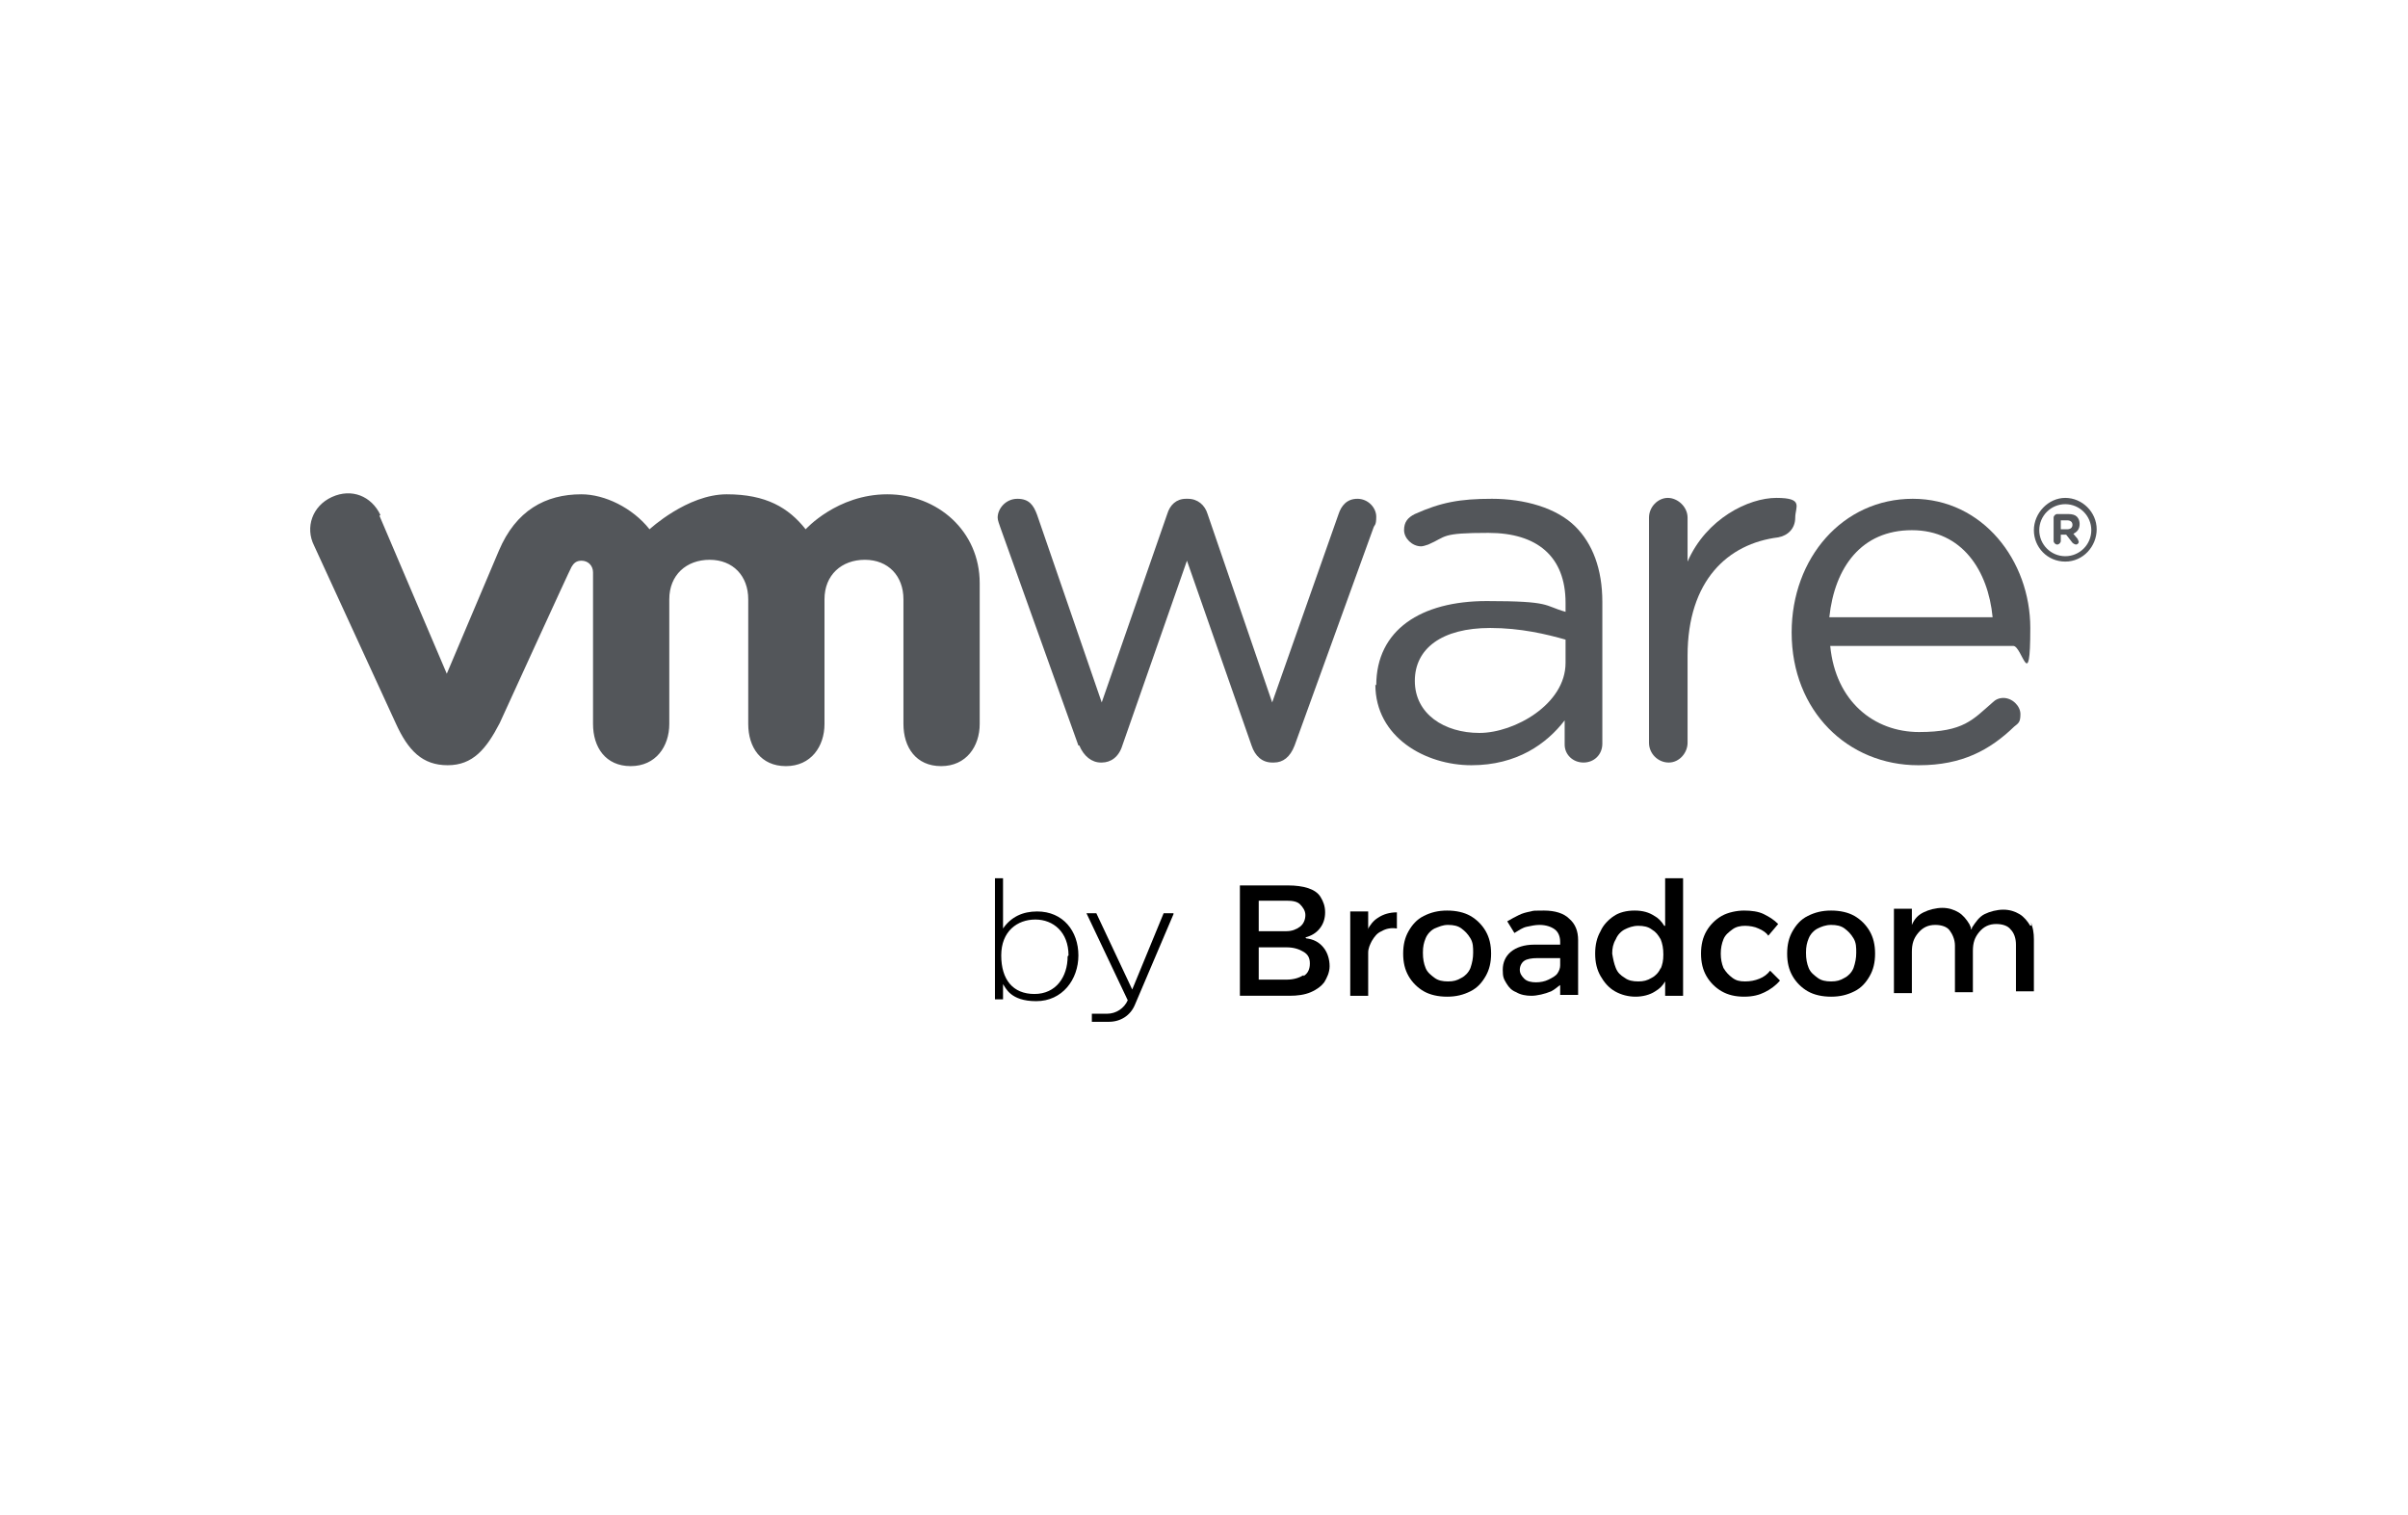
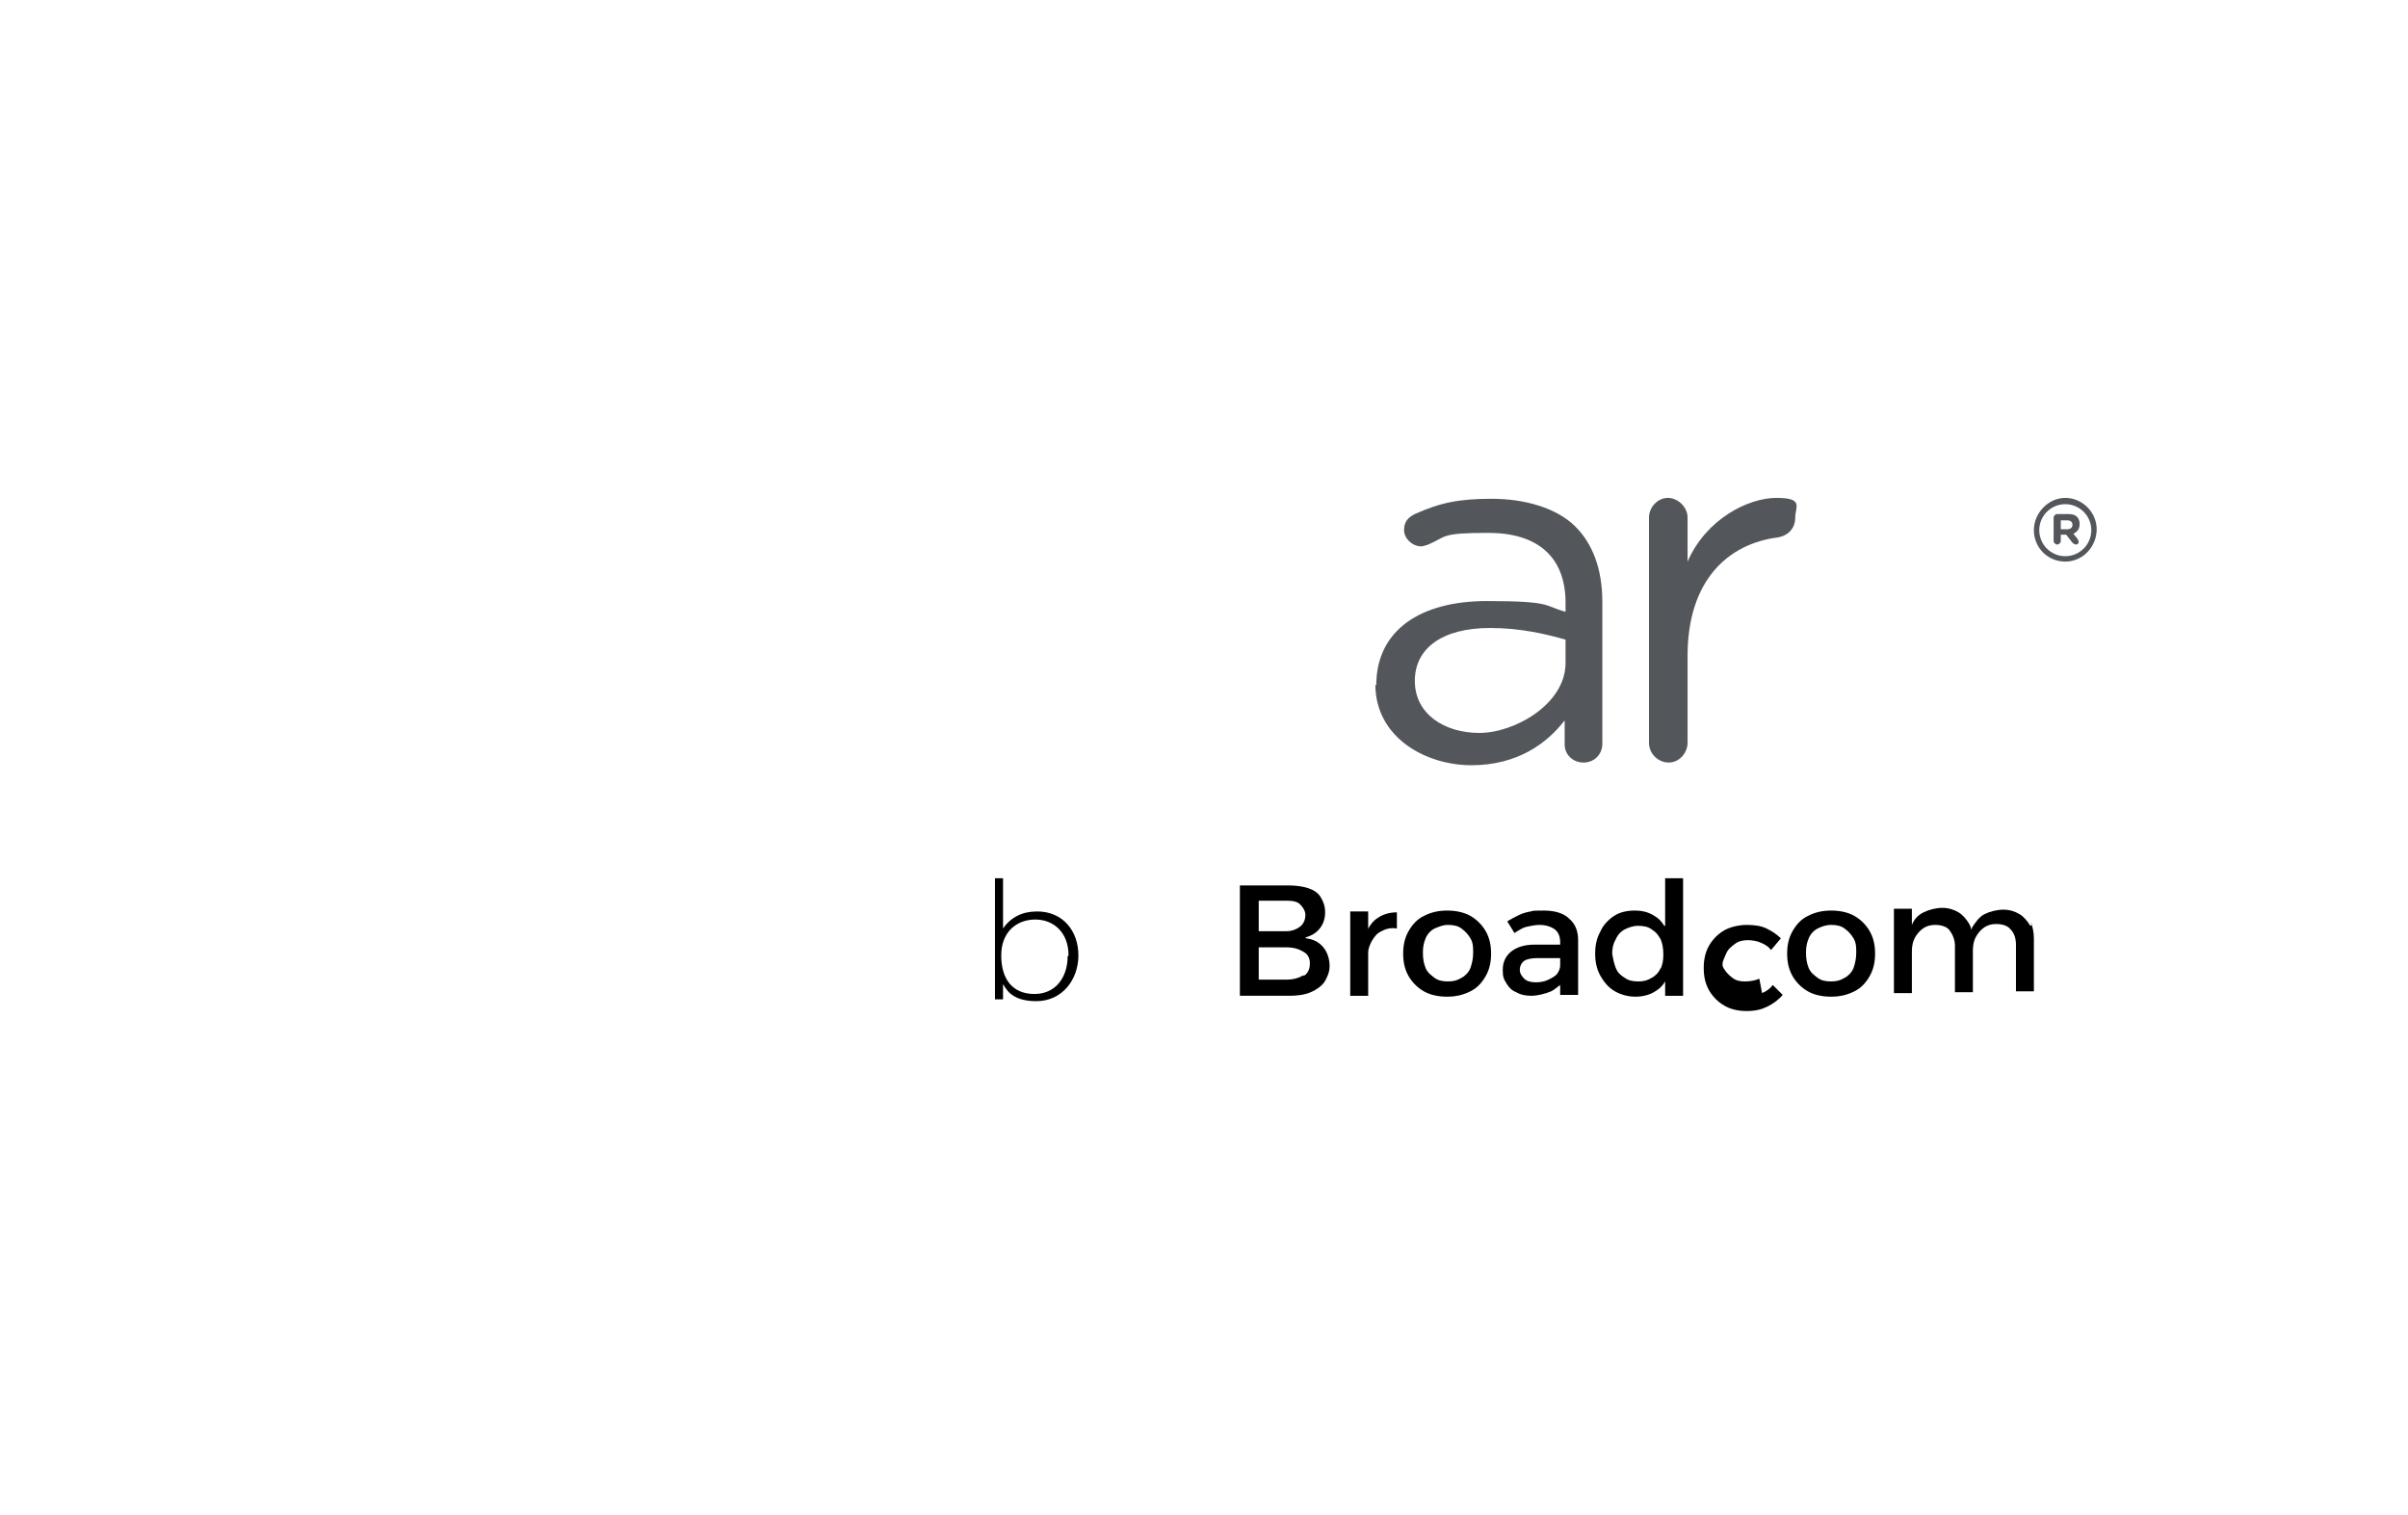
<svg xmlns="http://www.w3.org/2000/svg" id="Layer_1" version="1.1" viewBox="0 0 268.4 168.9">
  <defs>
    <style>
      .st0 {
        fill: #53565a;
      }
    </style>
  </defs>
  <g>
    <path d="M145.5,104.5c.7-.2,1.2-.5,1.6-1,.4-.5.6-1.1.6-1.8s-.2-1.2-.5-1.7c-.3-.5-.8-.8-1.4-1s-1.4-.3-2.2-.3h-5.4v12.3h5.5c.9,0,1.7-.1,2.4-.4s1.2-.7,1.5-1.1c.3-.5.6-1.1.6-1.8s-.2-1.5-.7-2.1-1.1-.9-1.9-1h0ZM140.3,100.4h3.1c.7,0,1.2.1,1.5.4s.6.7.6,1.2-.2,1-.6,1.3-.9.5-1.5.5h-3.1v-3.4h0ZM145.3,108.7c-.5.3-1.1.5-1.9.5h-3.1v-3.6h3.1c.8,0,1.4.2,1.9.5s.7.7.7,1.3-.2,1.1-.7,1.4h0Z" />
    <path d="M152.5,103.5v-1.9h-2v9.4h2v-4.8c0-.5.2-.9.4-1.3.3-.5.6-.9,1.1-1.1.5-.3,1.1-.4,1.7-.3v-1.8c-.8,0-1.5.2-2.1.6-.5.3-.9.8-1.2,1.4h0Z" />
    <path d="M163.9,102.1c-.7-.4-1.6-.6-2.6-.6s-1.8.2-2.6.6-1.3,1-1.7,1.7-.6,1.5-.6,2.5.2,1.8.6,2.5c.4.7,1,1.3,1.7,1.7.7.4,1.6.6,2.6.6s1.8-.2,2.6-.6,1.3-1,1.7-1.7c.4-.7.6-1.5.6-2.5s-.2-1.8-.6-2.5-1-1.3-1.7-1.7ZM163.9,107.9c-.2.5-.6.9-1,1.1-.5.3-.9.4-1.5.4s-1.1-.1-1.5-.4-.8-.6-1-1.1c-.2-.5-.3-1-.3-1.7s.1-1.1.3-1.6.6-.9,1-1.1c.5-.2.9-.4,1.5-.4s1.1.1,1.5.4.7.6,1,1.1.3,1,.3,1.6-.1,1.1-.3,1.7Z" />
    <path d="M174.9,102.4c-.6-.6-1.6-.9-2.8-.9s-1.1,0-1.5.1c-.5.1-.9.2-1.3.4s-.8.4-1.3.7l.8,1.3c.5-.3.9-.6,1.4-.7s.9-.2,1.4-.2c.7,0,1.3.2,1.7.5.4.3.6.8.6,1.4v.3h-2.9c-1.1,0-2,.3-2.6.8s-.9,1.2-.9,2,.1,1,.4,1.5.6.8,1.1,1c.5.3,1.1.4,1.7.4s1.5-.2,2.2-.5c.4-.2.7-.5,1-.7v1.1h2v-6.1c0-1-.3-1.8-1-2.4h.1ZM173.6,108.5c-.2.3-.6.5-1,.7s-.9.3-1.4.3-1-.1-1.3-.4c-.3-.3-.5-.6-.5-1s.2-.8.5-1c.3-.2.8-.3,1.5-.3h2.5v.8c0,.3-.1.6-.3.9Z" />
    <path d="M185.5,103.2c-.3-.5-.7-.9-1.1-1.1-.6-.4-1.3-.6-2.2-.6s-1.7.2-2.3.6-1.2,1-1.5,1.7c-.4.7-.6,1.5-.6,2.5s.2,1.8.6,2.5c.4.7.9,1.3,1.6,1.7.7.4,1.5.6,2.3.6s1.6-.2,2.2-.6c.5-.3.8-.6,1.1-1.1v1.6h2v-13.1h-2v5.3h0ZM185.1,107.9c-.2.5-.6.9-1,1.1-.5.3-.9.4-1.5.4s-1.1-.1-1.5-.4c-.5-.3-.8-.6-1-1.1-.2-.5-.3-1-.4-1.6,0-.6.1-1.1.4-1.6.2-.5.6-.9,1-1.1s.9-.4,1.5-.4,1.1.1,1.5.4c.5.3.7.6,1,1.1.2.5.3,1,.3,1.7s-.1,1.1-.3,1.6Z" />
-     <path d="M196.1,109.1c-.5.2-1,.3-1.6.3s-1-.1-1.4-.4-.7-.6-1-1.1c-.2-.5-.3-1-.3-1.6s.1-1.1.3-1.6.6-.8,1-1.1.9-.4,1.4-.4,1.1.1,1.5.3c.5.2.9.5,1.1.8l1.1-1.3c-.5-.5-1-.8-1.6-1.1s-1.4-.4-2.2-.4-1.8.2-2.5.6c-.7.4-1.3,1-1.7,1.7-.4.7-.6,1.5-.6,2.5s.2,1.8.6,2.5c.4.7,1,1.3,1.7,1.7.7.4,1.5.6,2.5.6s1.7-.2,2.3-.5,1.2-.7,1.7-1.3l-1.1-1.1c-.3.4-.7.7-1.2.9h0Z" />
+     <path d="M196.1,109.1c-.5.2-1,.3-1.6.3s-1-.1-1.4-.4-.7-.6-1-1.1s.1-1.1.3-1.6.6-.8,1-1.1.9-.4,1.4-.4,1.1.1,1.5.3c.5.2.9.5,1.1.8l1.1-1.3c-.5-.5-1-.8-1.6-1.1s-1.4-.4-2.2-.4-1.8.2-2.5.6c-.7.4-1.3,1-1.7,1.7-.4.7-.6,1.5-.6,2.5s.2,1.8.6,2.5c.4.7,1,1.3,1.7,1.7.7.4,1.5.6,2.5.6s1.7-.2,2.3-.5,1.2-.7,1.7-1.3l-1.1-1.1c-.3.4-.7.7-1.2.9h0Z" />
    <path d="M206.7,102.1c-.7-.4-1.6-.6-2.6-.6s-1.8.2-2.6.6-1.3,1-1.7,1.7-.6,1.5-.6,2.5.2,1.8.6,2.5c.4.7,1,1.3,1.7,1.7s1.6.6,2.6.6,1.8-.2,2.6-.6,1.3-1,1.7-1.7c.4-.7.6-1.5.6-2.5s-.2-1.8-.6-2.5-1-1.3-1.7-1.7ZM206.6,107.9c-.2.5-.6.9-1,1.1-.5.3-.9.4-1.5.4s-1.1-.1-1.5-.4-.8-.6-1-1.1c-.2-.5-.3-1-.3-1.7s.1-1.1.3-1.6.6-.9,1-1.1.9-.4,1.5-.4,1.1.1,1.5.4.7.6,1,1.1.3,1,.3,1.6-.1,1.1-.3,1.7Z" />
    <path d="M226.3,103.2c-.3-.5-.7-1-1.2-1.3s-1.1-.5-1.8-.5-1.5.2-2.1.5c-.6.3-1,.9-1.4,1.5,0,0,0,.2-.1.2,0-.2-.1-.4-.2-.6-.3-.5-.7-1-1.2-1.3s-1.1-.5-1.8-.5-1.5.2-2.1.5c-.6.3-1,.7-1.3,1.4v-1.8h-2v9.4h2v-4.6c0-.9.2-1.5.7-2.1.5-.6,1.1-.9,1.9-.9.7,0,1.3.2,1.6.6s.6,1,.6,1.7v5.2h2v-4.6c0-.9.2-1.5.7-2.1.5-.6,1.1-.9,1.9-.9.7,0,1.3.2,1.6.6.4.4.6,1,.6,1.7v5.2h2v-5.8c0-.7-.1-1.4-.4-1.9l.2.3Z" />
  </g>
  <path d="M111.8,97.9v5.6c.9-1.3,2.2-1.9,3.8-1.9,2.9,0,4.6,2.2,4.6,4.9s-1.8,5.1-4.7,5.1-3.4-1.5-3.7-1.9v1.7h-.9v-13.5h.9,0ZM119.1,106.5c0-2.6-1.7-4-3.7-4s-3.8,1.3-3.8,4,1.3,4.3,3.7,4.3,3.7-1.9,3.7-4.2h0Z" />
-   <path d="M130.8,101.8h-1.1l-3.5,8.5-4-8.5h-1.1l4.6,9.7h0c-.4.9-1.3,1.5-2.3,1.5h-1.7v.9h1.9c1.3,0,2.4-.7,2.9-1.9l4.3-10.1h0Z" />
  <g id="Layer_11">
    <g id="Layer_1-2">
      <g id="vmware_logo_gray">
        <g>
-           <path class="st0" d="M120.2,83.1l-8.7-24.3c-.1-.3-.3-.8-.3-1.1,0-1,.9-2.1,2.2-2.1s1.8.7,2.2,1.8l7.2,20.9,7.3-21c.3-1,1-1.7,2.1-1.7h.2c1.1,0,1.9.7,2.2,1.7l7.2,21,7.4-21c.3-.9.9-1.7,2.1-1.7s2.1,1,2.1,2-.2.9-.3,1.2l-8.8,24.3c-.5,1.3-1.3,1.9-2.3,1.9h-.2c-1.1,0-1.9-.7-2.3-1.9l-7.2-20.6-7.2,20.6c-.4,1.3-1.3,1.9-2.3,1.9h-.1c-1,0-1.9-.7-2.4-1.9" />
          <path class="st0" d="M183.8,57.7c0-1.2,1-2.2,2.1-2.2s2.2,1,2.2,2.2v4.9c2.1-4.8,6.8-7.1,9.9-7.1s2.1,1,2.1,2.2-.8,2-1.9,2.2c-5.6.7-10.1,4.8-10.1,13.2v9.7c0,1.1-.9,2.2-2.1,2.2s-2.2-1-2.2-2.2v-25.1" />
-           <path class="st0" d="M213.8,85.3c-7.8,0-14.1-6-14.1-14.8h0c0-8.3,5.7-14.9,13.5-14.9s13.1,6.9,13.1,14.4-.9,2-1.9,2h-20.4c.6,6.2,4.9,9.6,9.9,9.6s6-1.4,8.2-3.3c.3-.3.7-.5,1.2-.5,1,0,1.9.9,1.9,1.8s-.2,1-.7,1.4c-2.7,2.6-5.8,4.3-10.6,4.3M222.1,68.8c-.5-5.2-3.4-9.7-9-9.7s-8.6,4.1-9.2,9.7h18.2Z" />
          <path class="st0" d="M153.4,76.4h0c0-6.2,5-9.4,12.3-9.4s6.3.5,8.8,1.2v-1c0-5.2-3.2-7.8-8.6-7.8s-4.6.4-6.7,1.3c-.3.1-.6.2-.8.2-1,0-1.9-.9-1.9-1.8s.4-1.4,1.2-1.8c2.9-1.3,5-1.7,8.6-1.7s7.2,1,9.3,3.1c1.9,1.9,3,4.7,3,8.4v15.8c0,1.2-.9,2.1-2.1,2.1s-2.1-.9-2.1-2v-2.7c-2,2.6-5.3,5-10.4,5s-10.7-3.1-10.7-9M174.5,74.1v-2.8c-2.1-.6-5-1.3-8.4-1.3-5.4,0-8.4,2.3-8.4,5.9h0c0,3.7,3.3,5.8,7.2,5.8s9.6-3.2,9.6-7.8" />
-           <path class="st0" d="M42.4,57.4c-1-2.1-3.2-3-5.4-2-2.2,1-3,3.4-2,5.4l9.1,19.8c1.4,3.1,3,4.7,5.8,4.7s4.3-1.8,5.8-4.7c0,0,7.9-17.3,8-17.4s.3-.7,1.1-.7,1.3.6,1.3,1.3v16.9c0,2.6,1.4,4.7,4.2,4.7s4.3-2.2,4.3-4.7v-13.9c0-2.7,1.9-4.4,4.5-4.4s4.3,1.8,4.3,4.4v13.9c0,2.6,1.4,4.7,4.2,4.7s4.3-2.2,4.3-4.7v-13.9c0-2.7,1.9-4.4,4.5-4.4s4.3,1.8,4.3,4.4v13.9c0,2.6,1.4,4.7,4.2,4.7s4.3-2.2,4.3-4.7v-15.7c0-5.8-4.7-9.9-10.3-9.9s-9.1,3.9-9.1,3.9c-1.9-2.4-4.4-3.9-8.8-3.9s-8.6,3.9-8.6,3.9c-1.9-2.4-5-3.9-7.6-3.9-4,0-7.3,1.8-9.2,6.3l-5.8,13.7-7.5-17.6" />
          <path class="st0" d="M226.7,59.1h0c0-1.9,1.6-3.6,3.5-3.6s3.5,1.6,3.5,3.5h0c0,1.9-1.5,3.6-3.5,3.6s-3.5-1.6-3.5-3.5M233.1,59.1h0c0-1.6-1.3-2.9-2.9-2.9s-2.9,1.3-2.9,2.9h0c0,1.6,1.3,2.9,2.9,2.9s2.9-1.3,2.9-2.9" />
          <path class="st0" d="M228.9,57.7c0-.2.2-.4.4-.4h1.2c.5,0,.8.1,1,.3.2.2.3.5.3.8h0c0,.6-.3.9-.7,1.1l.5.6c0,.1.1.2.1.3,0,.2-.2.3-.3.3s-.3-.1-.4-.2l-.7-.9h-.6v.7c0,.2-.2.4-.4.4s-.4-.2-.4-.4v-2.7h0ZM230.4,59c.4,0,.6-.2.6-.5h0c0-.3-.2-.5-.6-.5h-.7v1h.7Z" />
        </g>
      </g>
    </g>
  </g>
</svg>